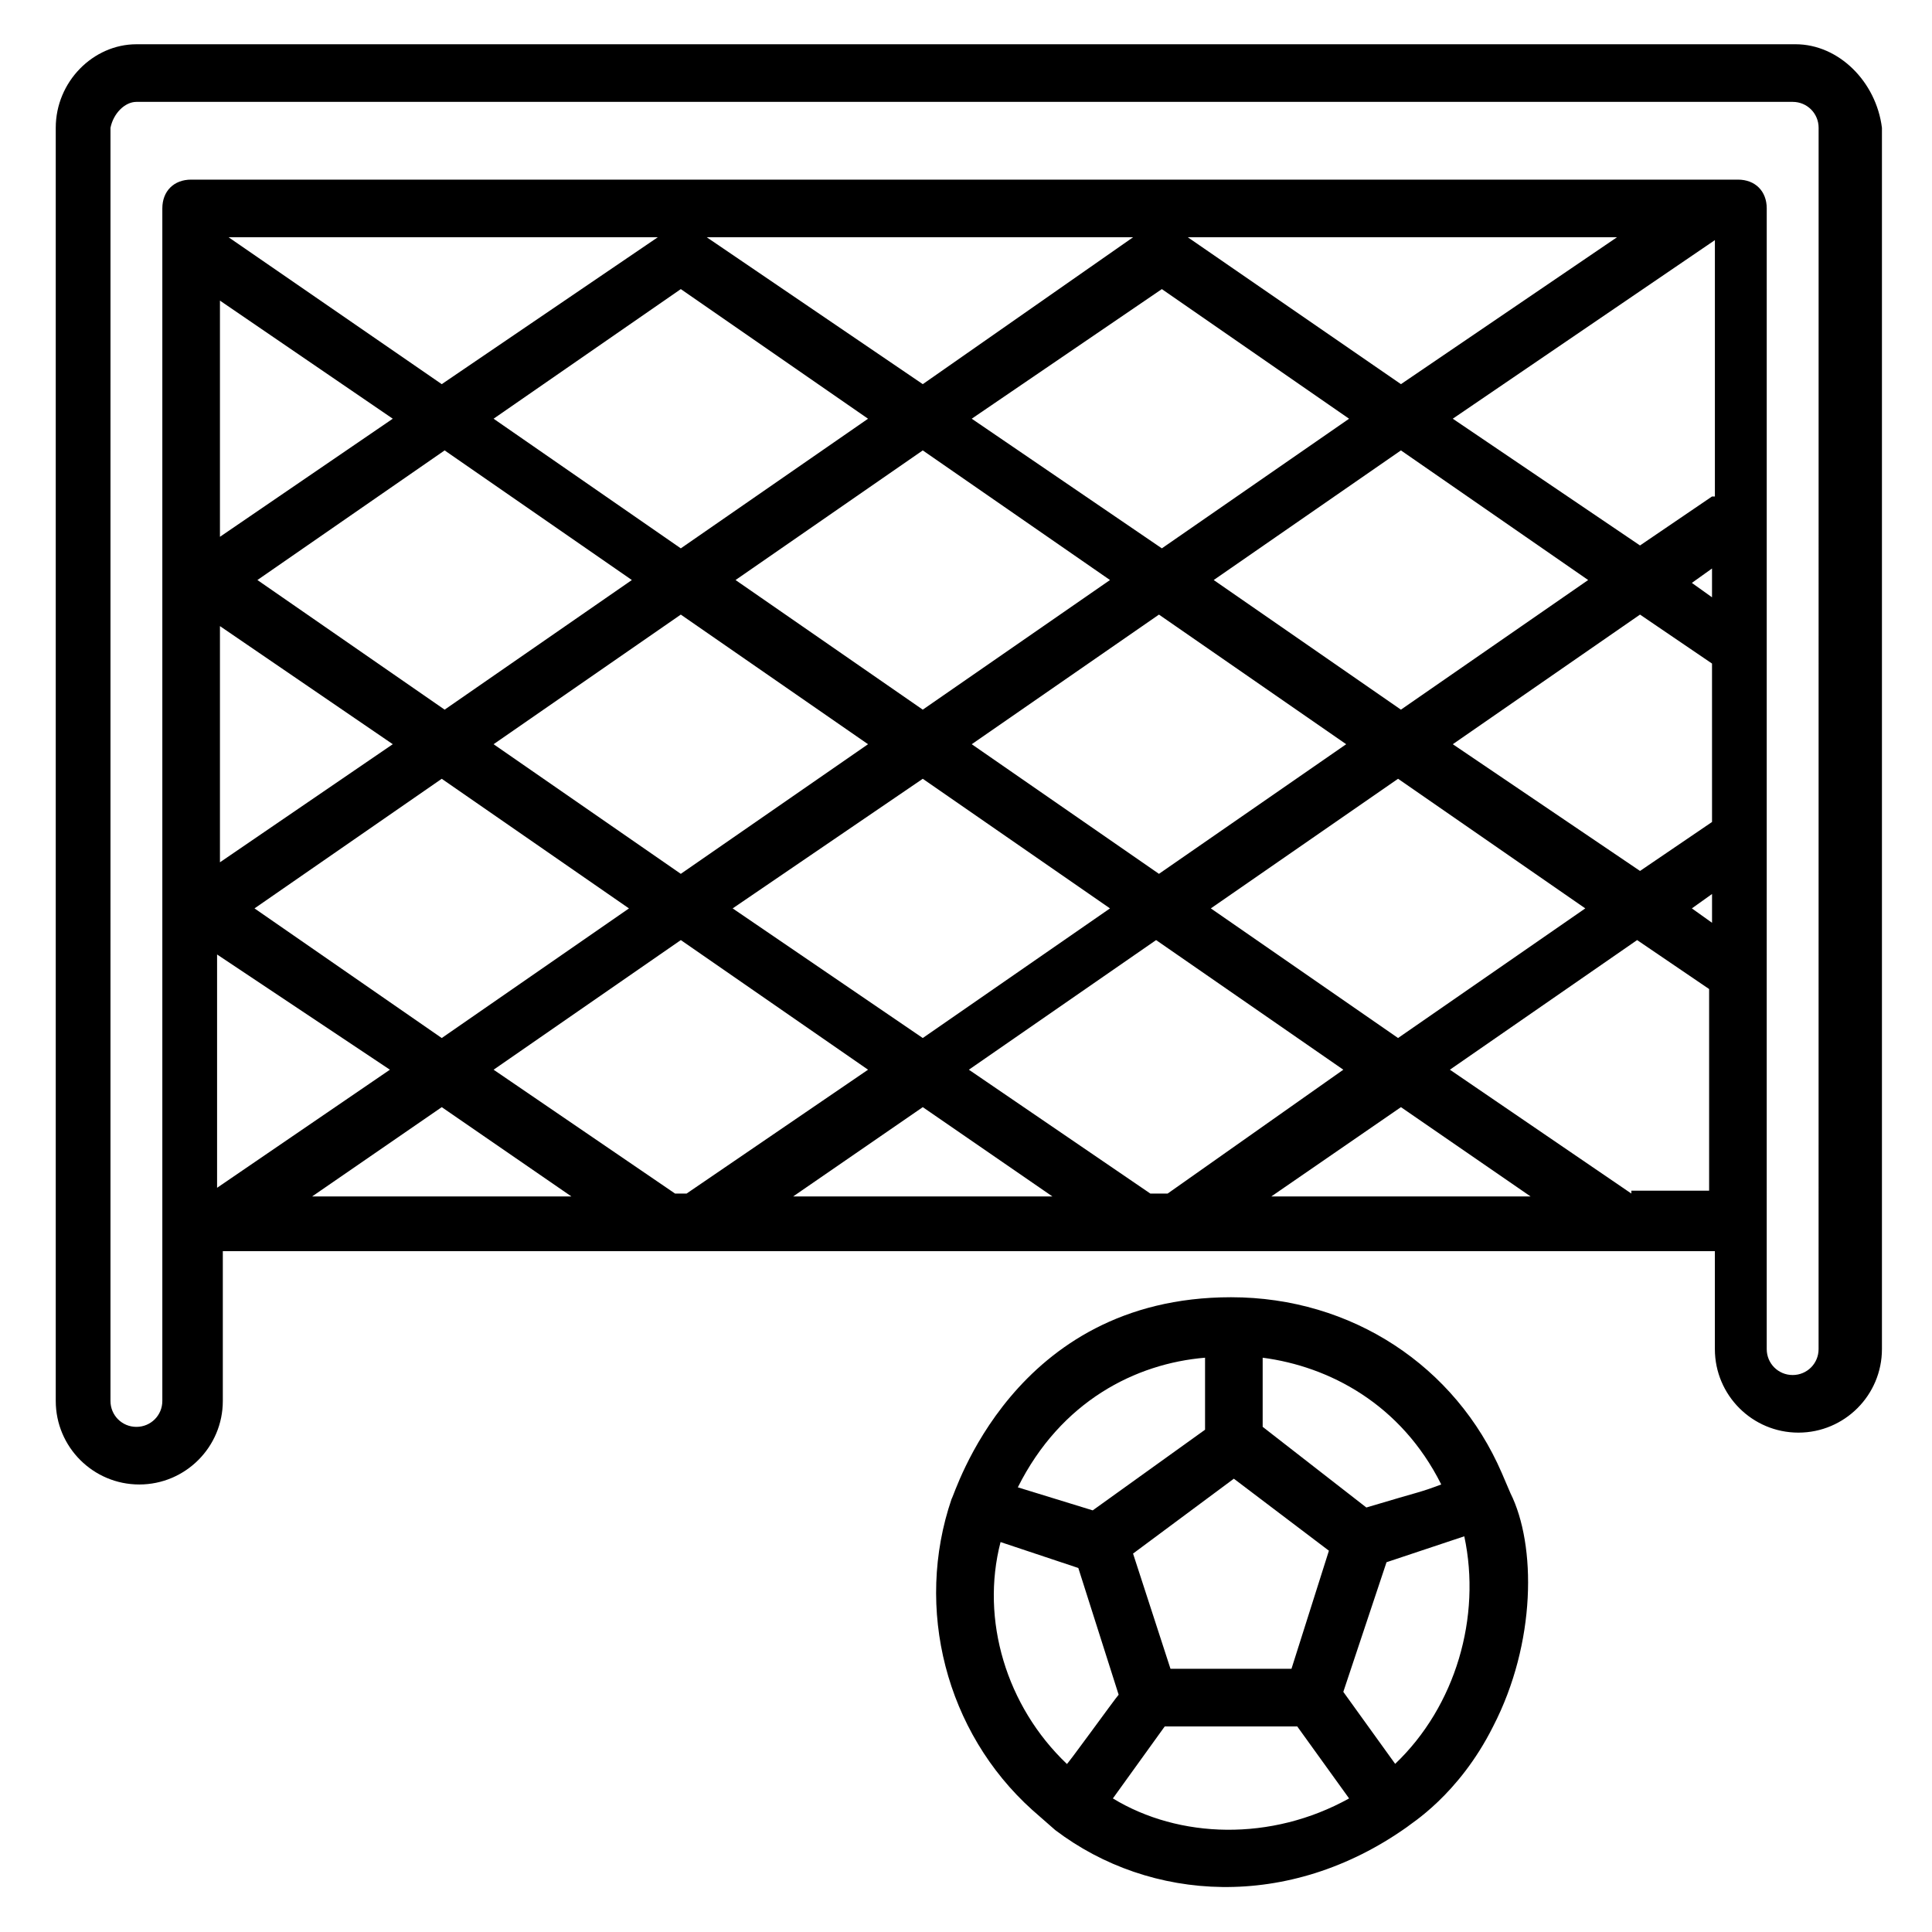
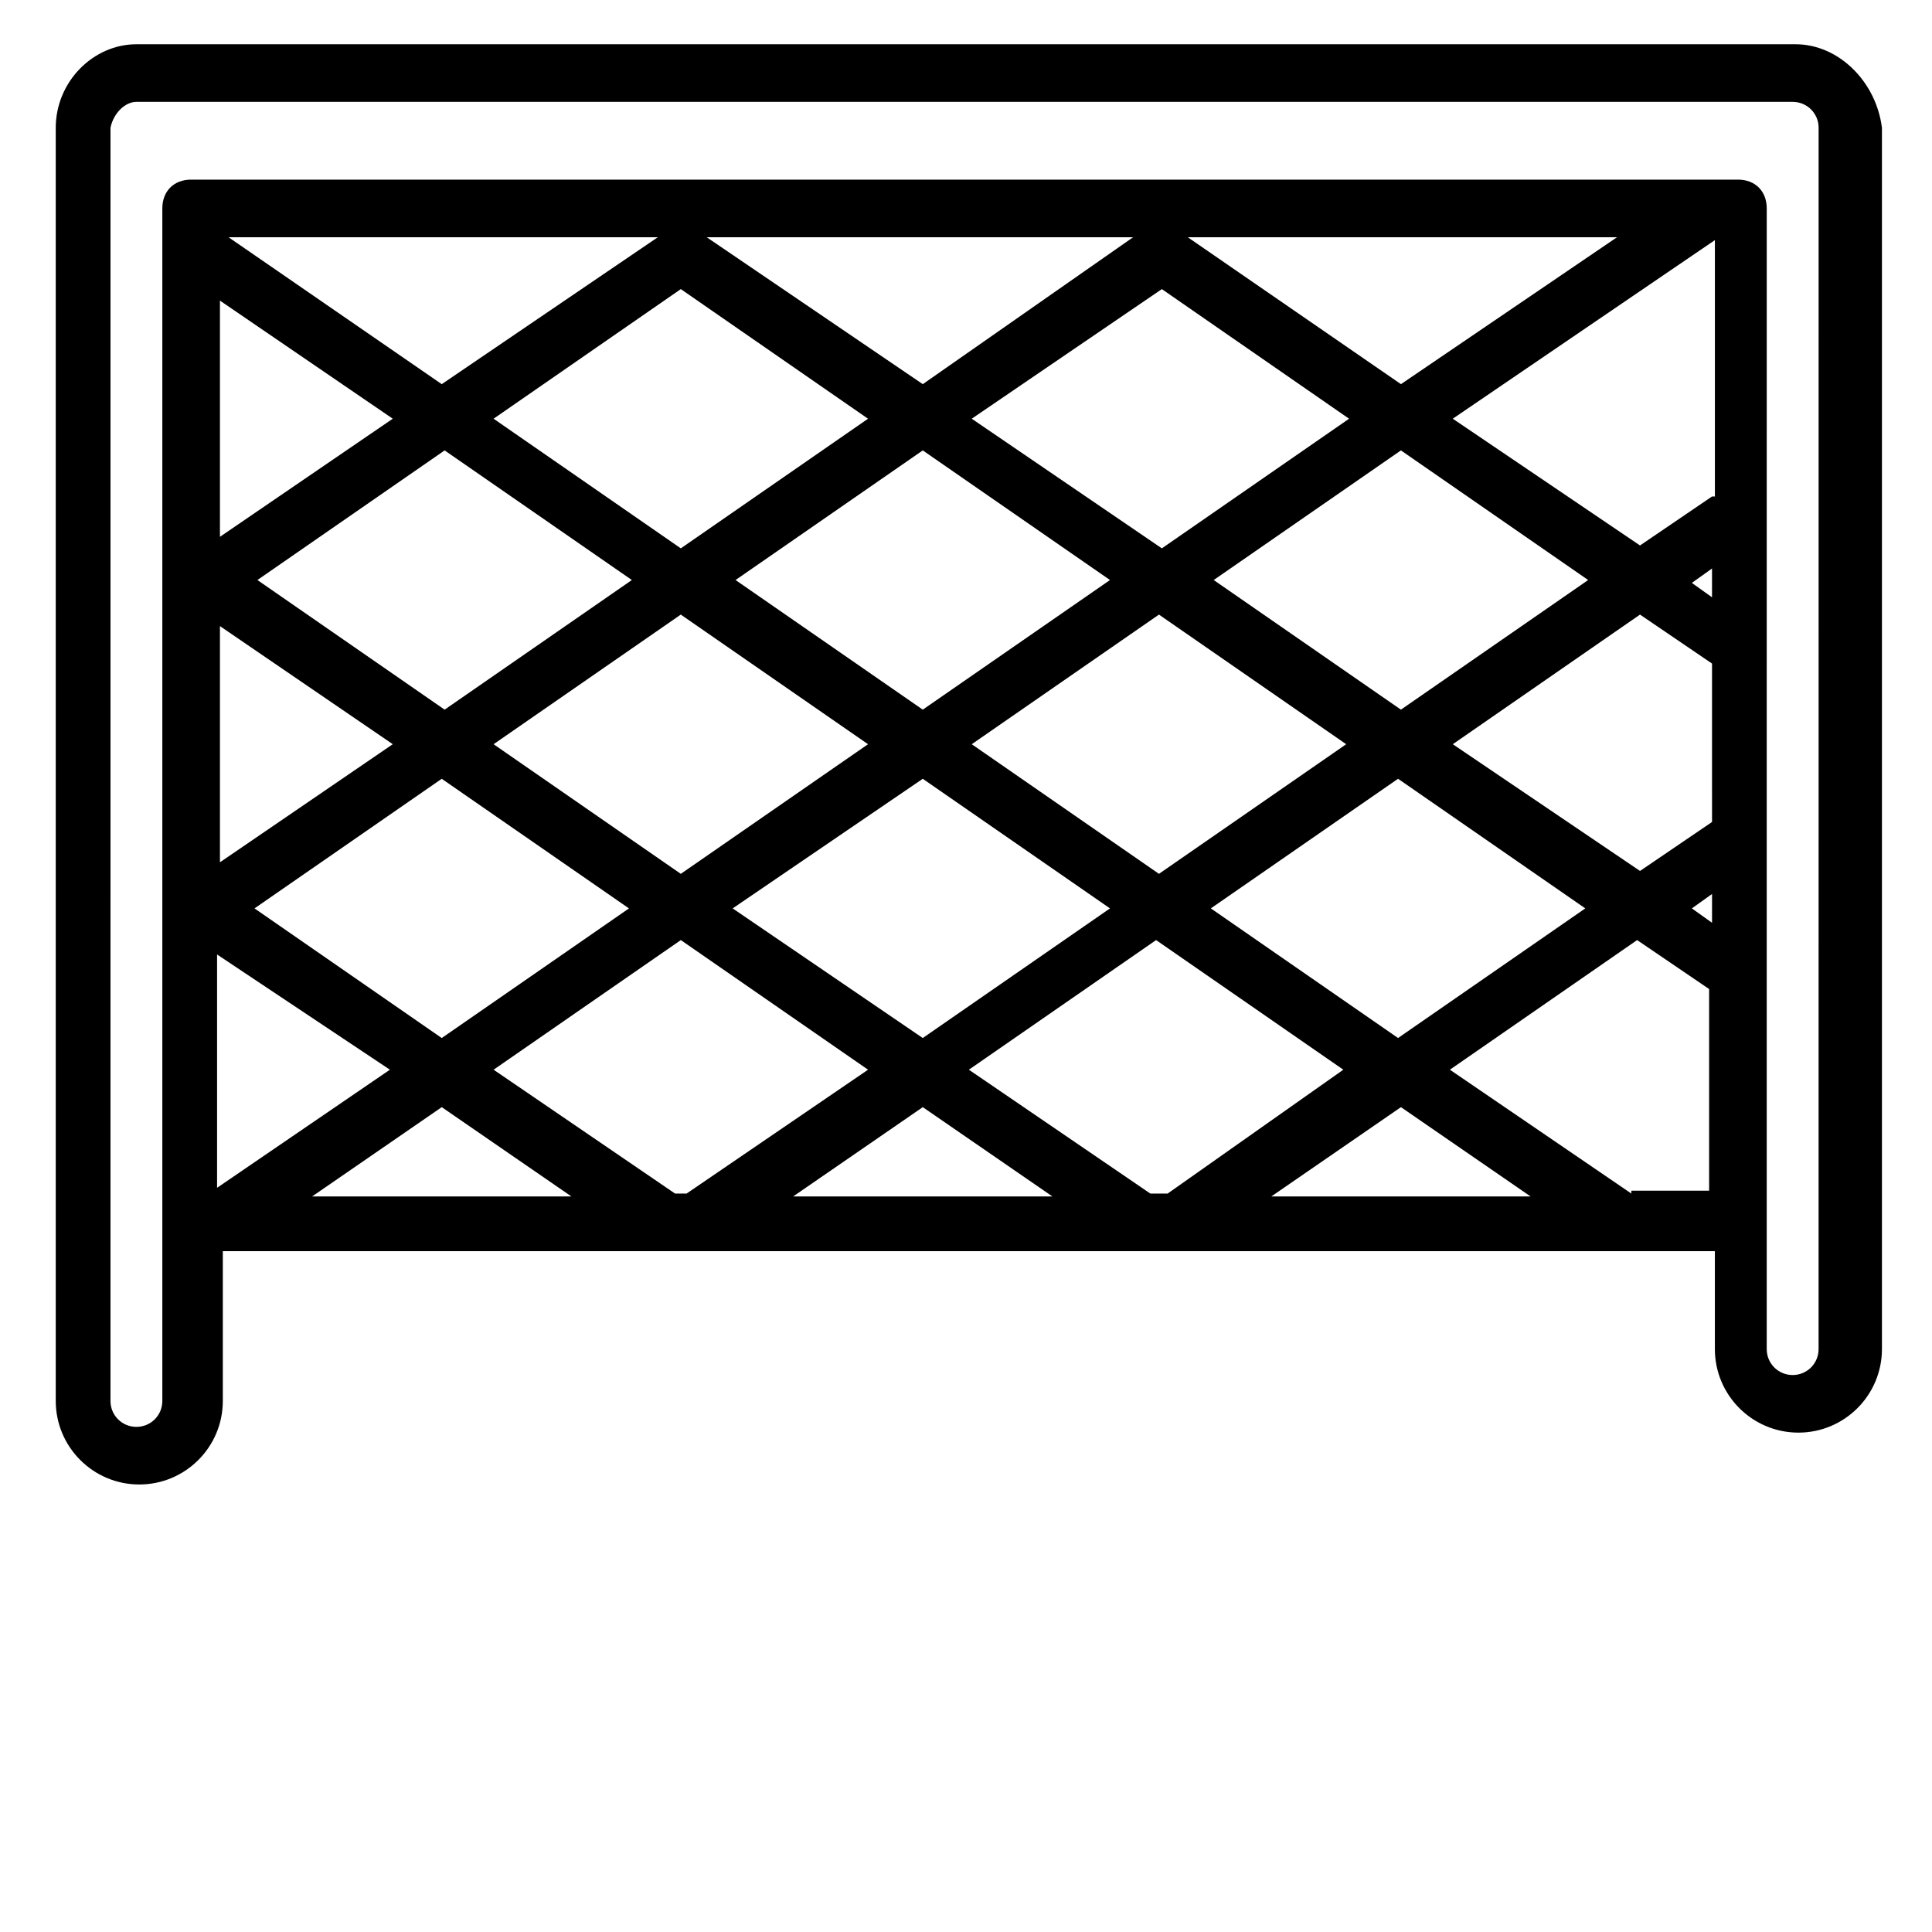
<svg xmlns="http://www.w3.org/2000/svg" fill="#000000" width="800px" height="800px" version="1.1" viewBox="144 144 512 512">
  <g>
    <path d="m619.84 155.73h-439.69c-11.453 0-21.375 9.926-21.375 22.137v337.4c0 12.215 9.922 22.137 22.137 22.137 12.215 0 22.137-9.922 22.137-22.137v-39.695h395.41v25.953c0 12.215 9.922 22.137 22.137 22.137 12.215 0 22.137-9.922 22.137-22.137v-323.66c-1.527-12.211-11.449-22.137-22.898-22.137zm-371.75 99.234-45.801 31.297v-62.594zm76.332-34.348 49.617 34.352-49.617 34.352-49.617-34.355zm127.48 0 49.617 34.352-49.617 34.352-50.383-34.355zm145.8 54.961-19.082 12.977-49.621-33.59 69.465-47.328v67.941zm0 26.715-5.344-3.816 5.344-3.816zm-32.824-4.578-49.617 34.352-49.617-34.352 49.617-34.352zm-362.59 12.211 45.801 31.297-45.801 31.297zm58.777 40.461 49.617 34.352-49.617 34.352-49.617-34.355zm13.738-9.16 49.617-34.352 49.617 34.352-49.617 34.352zm113.74 9.16 49.617 34.348-49.617 34.352-50.379-34.352zm12.977-9.16 49.617-34.352 49.617 34.352-49.617 34.352zm36.641-43.512-49.617 34.352-49.617-34.352 49.617-34.352zm-126.71 0-49.617 34.352-49.617-34.352 49.617-34.352zm-64.121 129.77-45.801 31.297v-61.832zm13.742 9.922 34.352 23.664h-68.703zm61.828 22.902-48.09-32.824 49.617-34.352 49.617 34.352-48.09 32.824zm65.648-22.902 34.352 23.664h-68.703zm64.887 22.902h-4.582l-48.09-32.824 49.617-34.352 49.617 34.352zm61.832-22.902 34.352 23.664h-68.703zm-50.383-52.672 49.617-34.352 49.617 34.352-49.617 34.352zm64.121-43.508 49.617-34.352 19.082 12.977 0.004 41.984-19.082 12.977zm68.703 39.691v7.633l-5.344-3.816zm-82.441-135.11-56.488-38.93h113.74zm-126.72 0-57.25-38.93h112.98zm-127.48 0-56.488-38.93h113.74zm315.26 214.5-48.09-32.824 49.617-34.352 19.082 12.977v53.434h-20.609zm49.617 41.219c0 3.816-3.055 6.871-6.871 6.871s-6.871-3.055-6.871-6.871l0.004-302.29c0-4.582-3.055-7.633-7.633-7.633h-409.92c-4.582 0-7.633 3.055-7.633 7.633v316.03c0 3.816-3.055 6.871-6.871 6.871s-6.871-3.055-6.871-6.871l0.004-337.4c0.762-3.816 3.816-6.867 6.871-6.867h438.93c3.816 0 6.871 3.055 6.871 6.871z" />
-     <path d="m423.66 629c25.191 19.082 61.832 21.375 93.129-0.762 0.762-0.762 13.742-8.398 22.902-26.719 11.449-22.137 11.449-48.09 4.582-61.832l-2.289-5.344c-12.215-28.242-39.695-46.562-71.754-46.562-58.016 0-73.281 52.672-74.043 53.434-9.922 29.008-1.527 61.832 21.375 82.441zm47.324-93.129 25.191 19.082-9.922 31.297h-32.062l-9.922-30.535zm42.75 75.57-13.742-19.082 11.449-34.352c4.582-1.527 13.742-4.582 20.609-6.871 4.582 21.375-2.285 45.039-18.316 60.305zm-74.809 9.16 13.742-19.082h35.113l13.742 19.082c-20.613 11.449-45.043 10.688-62.598 0zm87.02-83.203c-6.106 2.289-4.582 1.527-19.848 6.106l-27.477-21.375v-18.32c17.555 2.293 36.641 12.215 47.324 33.59zm-62.594-33.59v19.082l-29.77 21.375-19.848-6.106c11.449-22.898 31.297-32.824 49.617-34.352zm-54.195 48.855 20.609 6.871 10.688 33.586c-0.762 0.762-14.504 19.848-13.742 18.32-16.031-15.266-22.898-38.168-17.555-58.777z" />
  </g>
</svg>